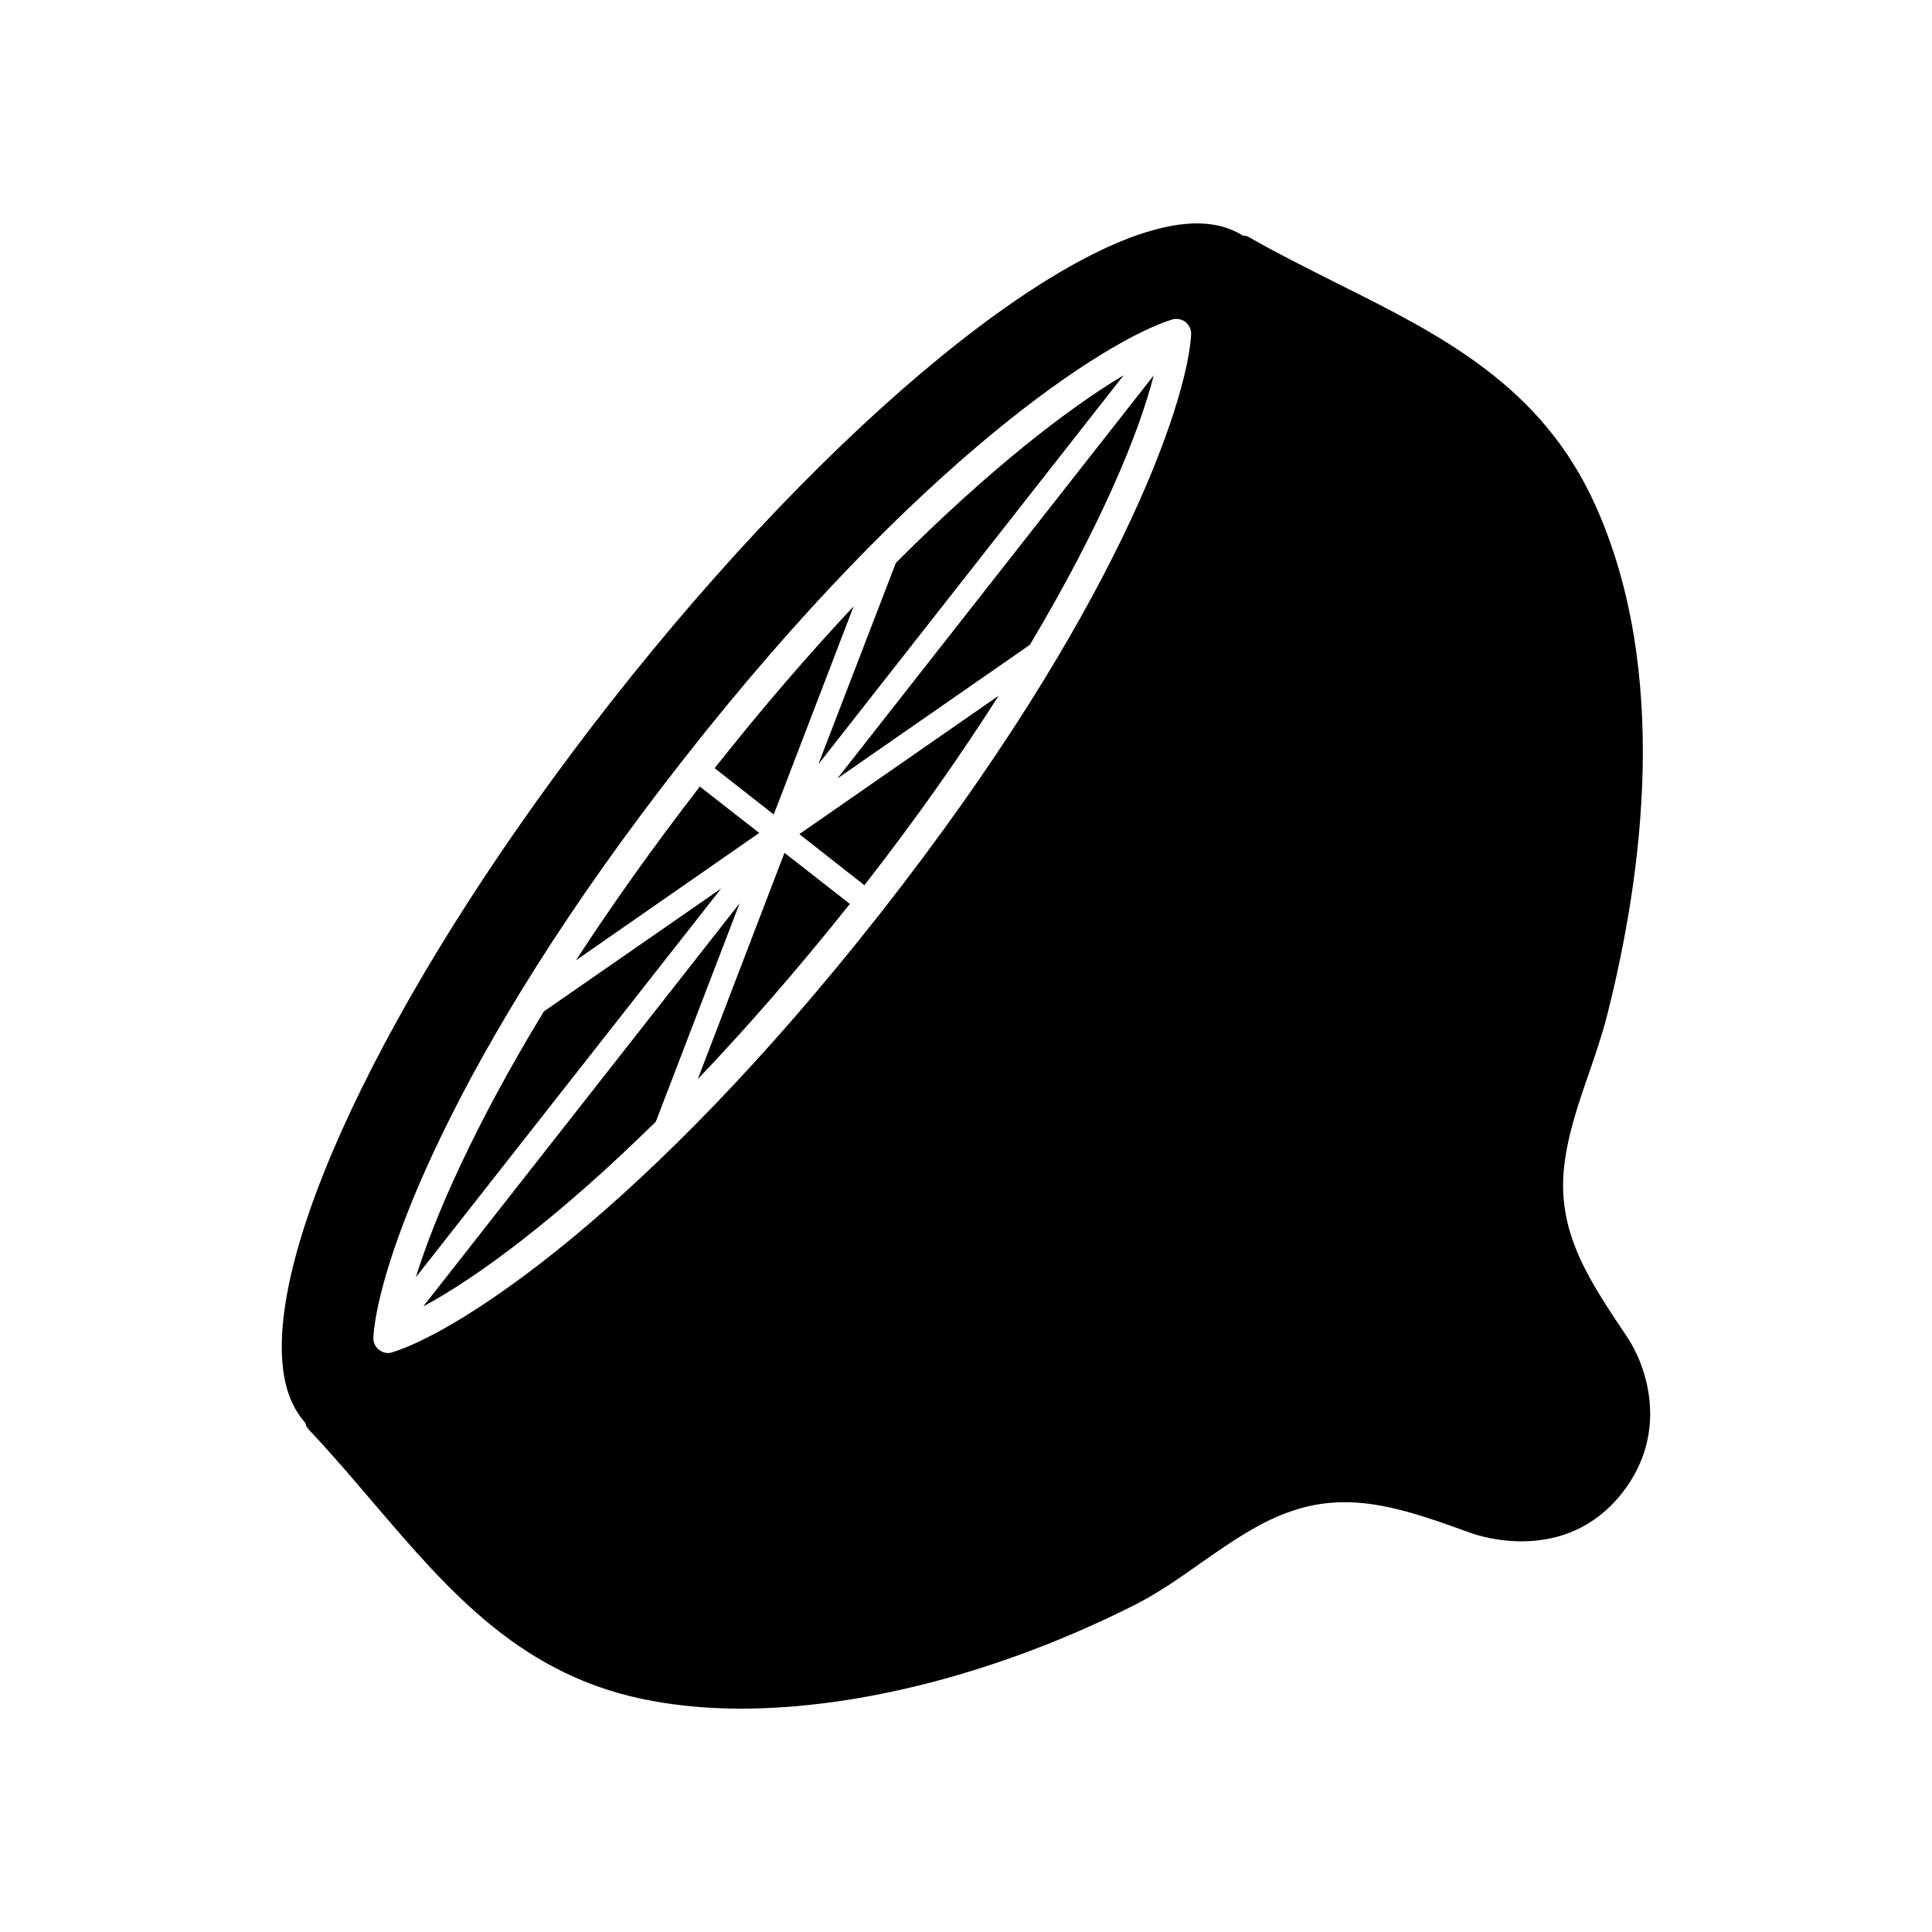
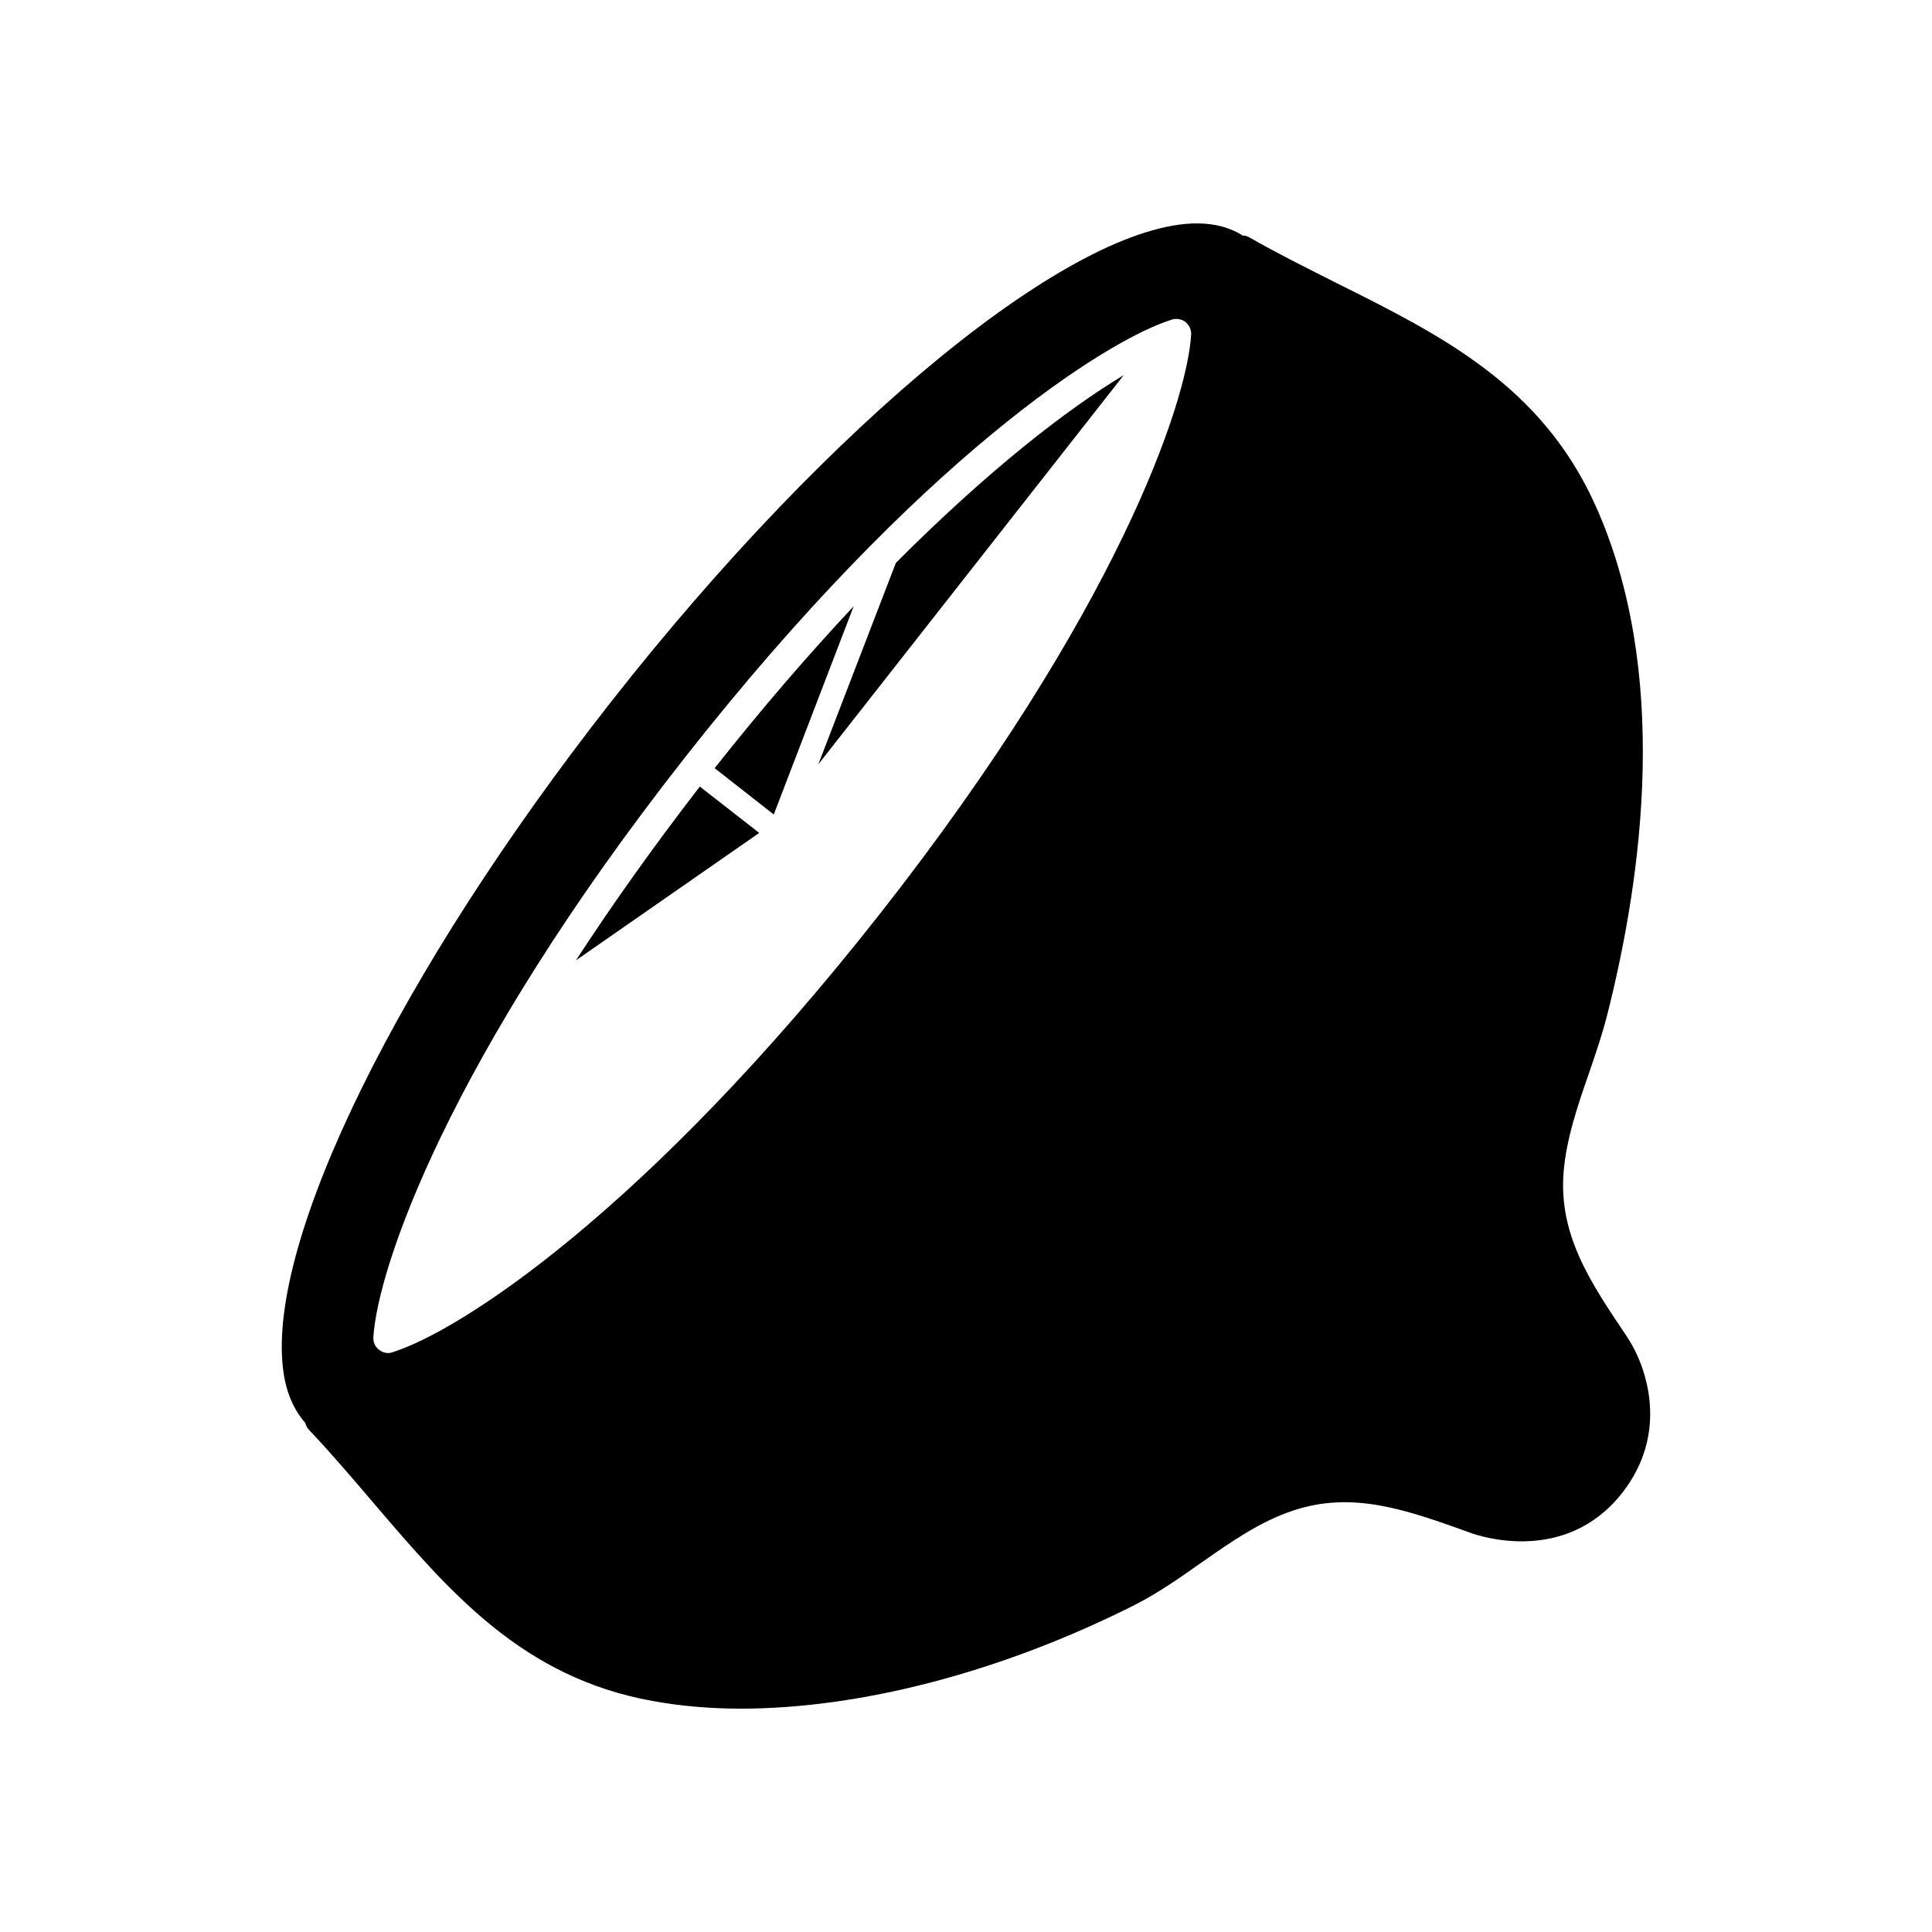
<svg xmlns="http://www.w3.org/2000/svg" fill="#000000" width="800px" height="800px" version="1.1" viewBox="144 144 512 512">
  <g>
-     <path d="m288.13 412.04c-18.027 29.598-28.812 53.922-33.93 70.453l80.926-103.04z" />
-     <path d="m256.17 490.21c14.406-7.715 35.977-23.695 61.637-48.965l22.199-57.859z" />
    <path d="m441.79 243.43c-14.879 8.895-35.895 25.191-60.379 49.75l-20.547 53.371z" />
    <path d="m370.23 304.67c-11.73 12.516-24.09 26.766-36.84 42.902l15.664 12.281z" />
    <path d="m329.46 352.45c-12.594 16.297-23.457 31.645-32.828 46.051l48.57-33.77z" />
-     <path d="m416.91 314.9c18.422-30.859 28.812-55.578 32.828-71.398l-83.836 106.82z" />
    <path d="m575.22 498.32c-9.762-14.484-18.184-27-16.848-43.691 0.707-8.738 3.699-17.555 6.691-26.137 1.73-5.039 3.543-10.312 4.879-15.586 9.445-37.312 16.609-91.078-3.148-135-14.328-31.805-40.777-45.027-68.723-58.961-7.637-3.856-15.43-7.715-22.984-12.043-0.551-0.316-1.102-0.473-1.73-0.473-3.387-2.125-7.402-3.227-12.125-3.227-32.828 0-96.746 52.191-155.32 126.82-56.129 71.559-91.078 142.56-86.906 176.73 0.707 5.984 2.754 10.785 5.902 14.328 0.156 0.629 0.395 1.258 0.945 1.812 5.984 6.297 11.652 12.988 17.16 19.445 20.309 23.773 39.516 46.207 73.84 52.426 7.32 1.34 15.191 2.047 23.457 2.047 31.723 0 69.039-9.684 104.23-27.395 6.375-3.227 12.203-7.32 17.871-11.336 8.031-5.59 15.508-10.863 24.324-13.777 15.902-5.273 30.07-0.156 46.918 5.902 2.519 0.945 25.27 8.5 40.227-10.547 12.359-15.746 6.769-33.141 1.34-41.328zm-197.82-112.41c-62.582 79.664-111.94 111-129.34 116.43-0.395 0.156-0.789 0.234-1.18 0.234-0.867 0-1.73-0.316-2.441-0.867-1.023-0.789-1.574-2.047-1.496-3.305 1.102-18.184 19.758-73.602 82.262-153.27 62.504-79.664 111.94-111 129.34-116.43 1.18-0.395 2.598-0.156 3.621 0.629 1.023 0.867 1.574 2.047 1.496 3.387-1.102 18.109-19.758 73.527-82.262 153.19z" />
-     <path d="m373.07 378.59c13.934-17.871 25.664-34.637 35.582-50.223l-52.82 36.684z" />
-     <path d="m328.91 429.99c12.676-13.305 26.215-28.734 40.305-46.445l-17.32-13.539z" />
  </g>
</svg>